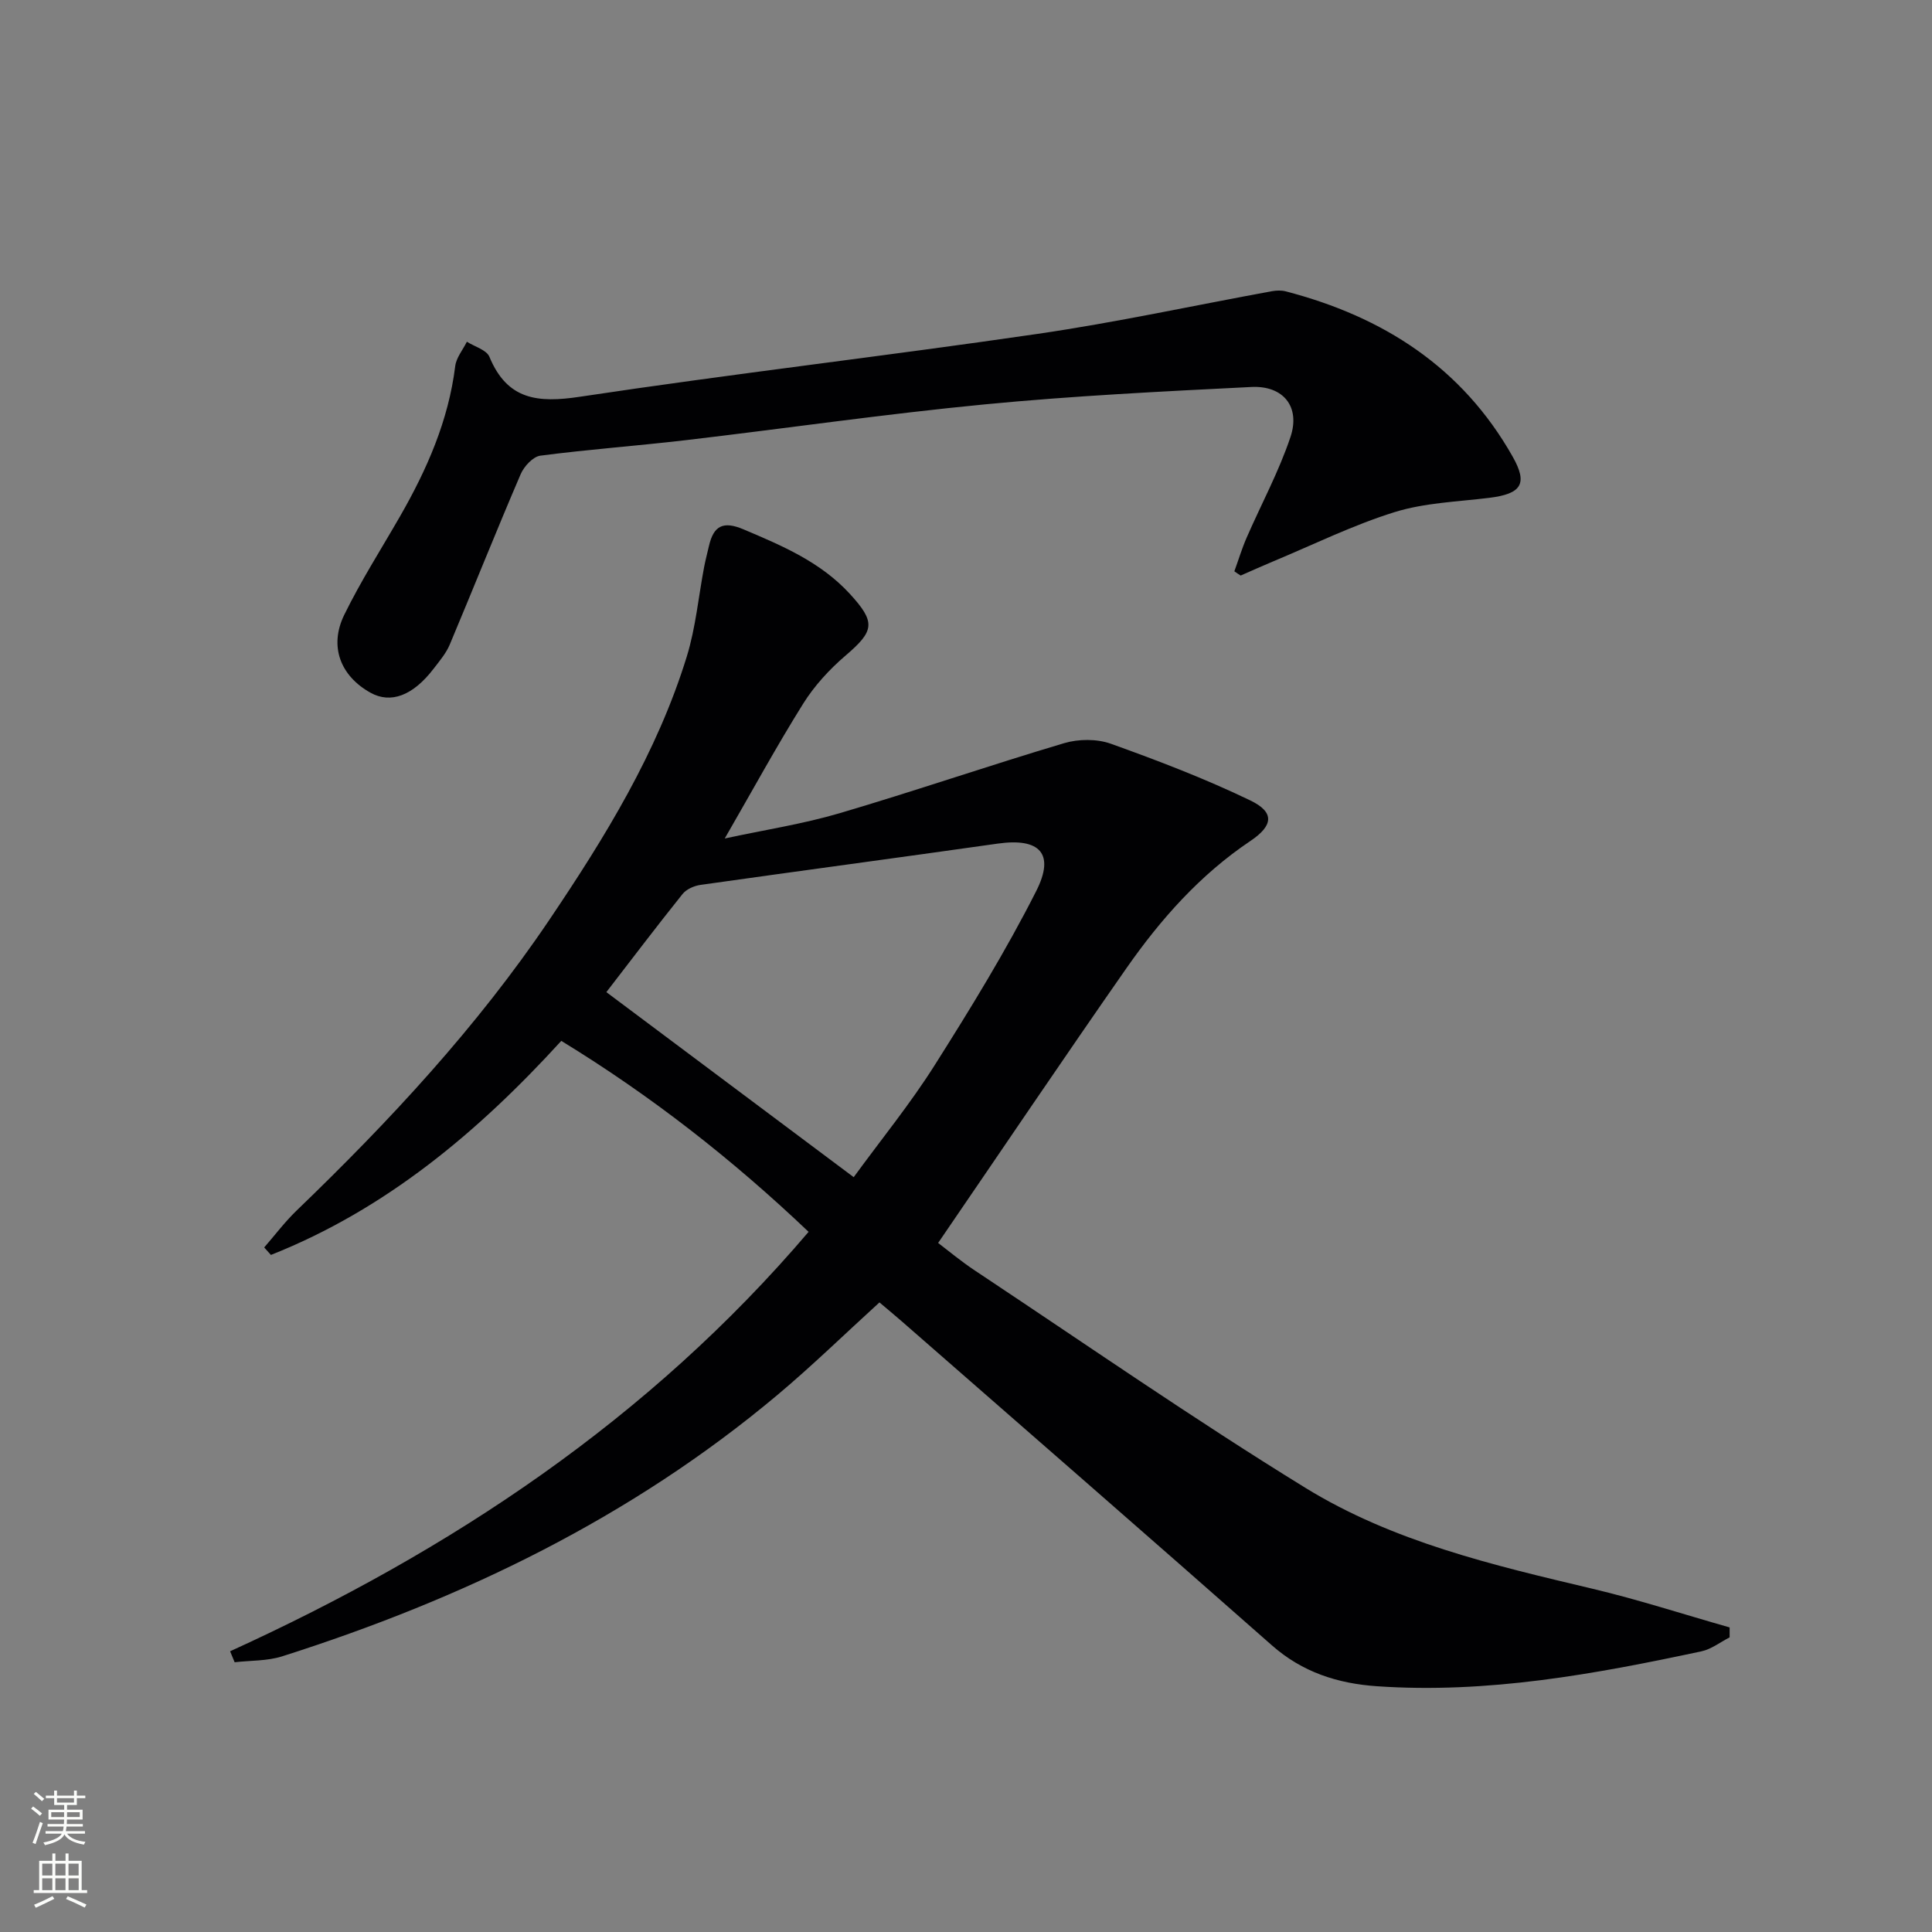
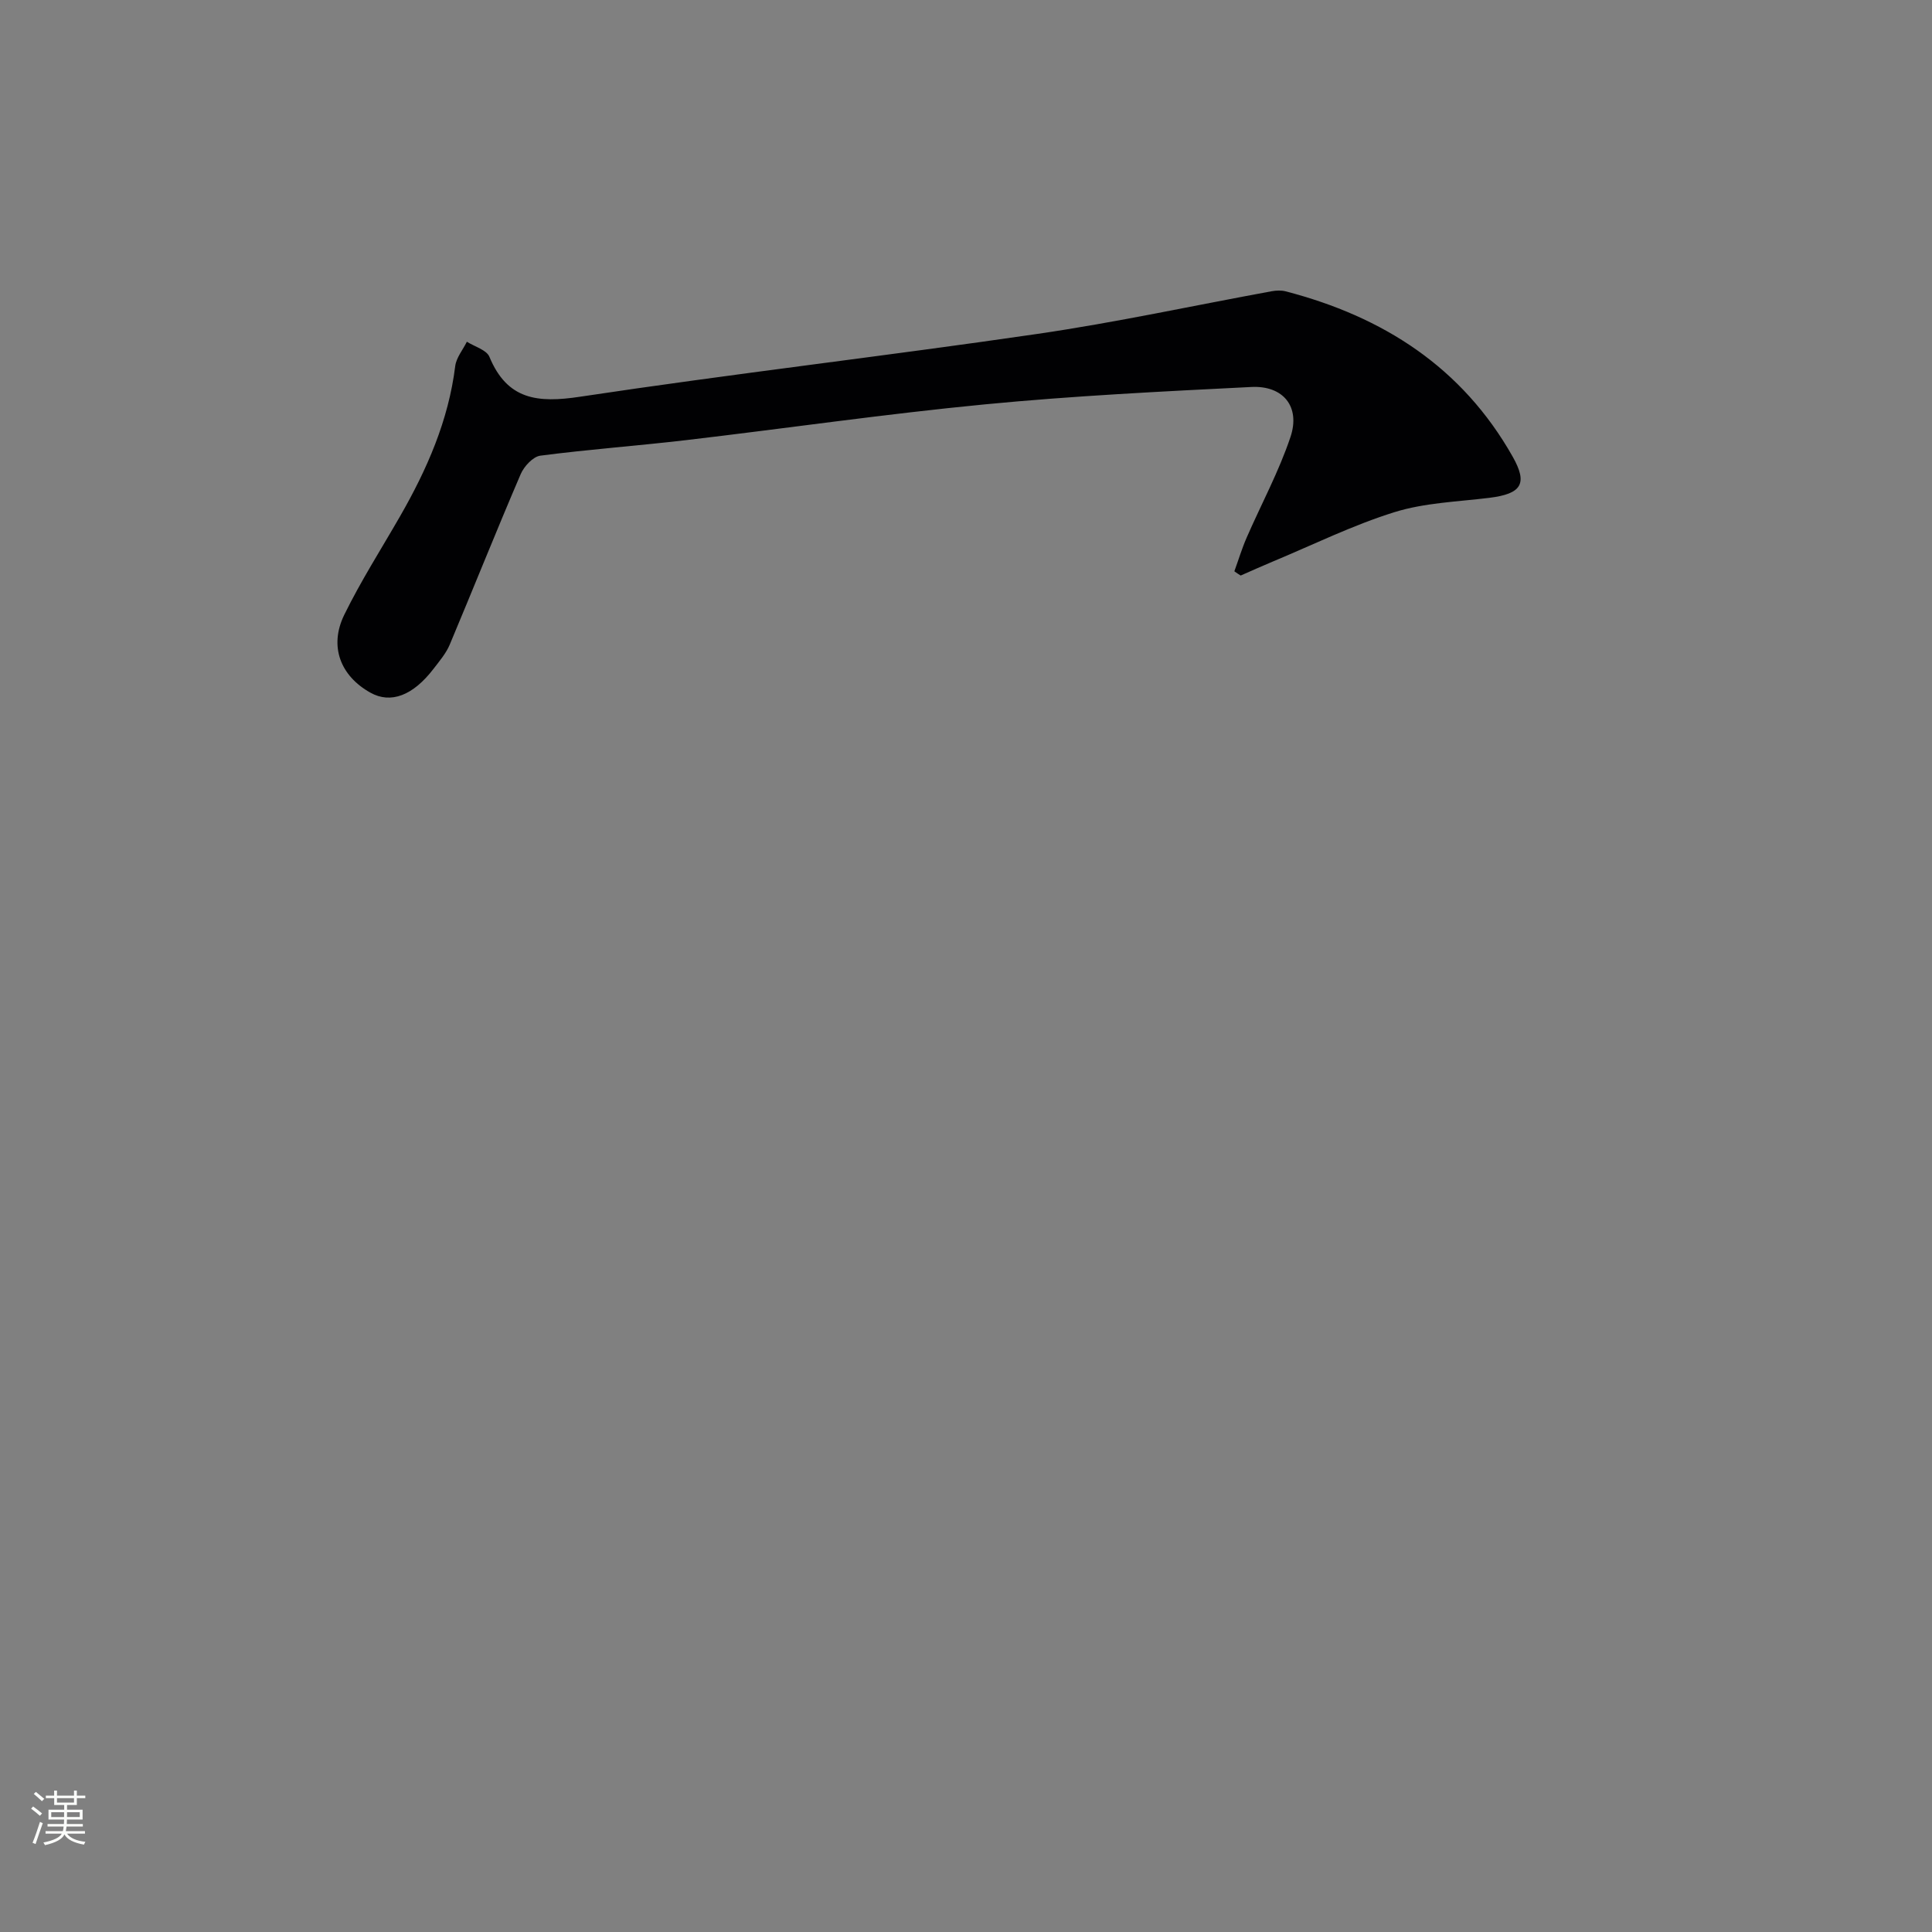
<svg xmlns="http://www.w3.org/2000/svg" enable-background="new 0 0 400 400" viewBox="0 0 400 400">
  <rect x="0" y="0" width="400" height="400" fill="#808080" stroke="none" />
-   <path d="m167.41 255.04c-15.77-15-32.57-28.15-51.2-39.54-17.27 18.92-36.38 34.91-60.12 44.32-.46-.52-.93-1.03-1.39-1.55 2.22-2.55 4.26-5.27 6.68-7.61 19.23-18.51 37.36-37.99 52.33-60.18 11.54-17.11 22.36-34.67 28.49-54.58 1.84-5.98 2.41-12.36 3.59-18.55.28-1.46.67-2.9 1-4.35.96-4.13 2.92-5.2 7.15-3.4 8.02 3.39 15.94 6.75 21.99 13.33 5.44 5.93 5.12 7.68-.88 12.81-3.33 2.85-6.43 6.23-8.75 9.93-5.54 8.86-10.54 18.04-16.25 27.93 8.24-1.78 16.16-2.99 23.77-5.23 15.58-4.59 30.95-9.88 46.51-14.51 2.98-.88 6.76-.91 9.65.12 9.79 3.51 19.55 7.24 28.9 11.75 5.08 2.45 4.72 5.22-.01 8.39-10.4 6.98-18.57 16.19-25.65 26.33-13.03 18.67-25.76 37.55-38.99 56.89 1.98 1.5 4.73 3.8 7.7 5.77 22.71 15.07 45.12 30.64 68.32 44.92 18.12 11.16 38.84 16.02 59.41 20.89 9.58 2.27 18.97 5.33 28.44 8.02v2.06c-1.94.99-3.78 2.45-5.84 2.89-22.12 4.73-44.33 8.8-67.14 7.23-8.17-.56-15.48-2.9-21.81-8.49-25.46-22.46-51.08-44.75-76.64-67.09-1.49-1.3-3.02-2.56-4.59-3.89-7.2 6.56-13.96 13.15-21.17 19.2-30.26 25.38-65.11 42.19-102.5 54.08-3.09.98-6.55.84-9.83 1.22-.31-.76-.62-1.51-.94-2.27 45.73-20.85 86.74-48.05 119.77-86.84zm9.34-11.32c5.72-7.84 11.72-15.2 16.75-23.16 7.44-11.76 14.75-23.66 21.03-36.06 3.97-7.83.69-11.07-7.96-9.84-20.51 2.91-41.04 5.65-61.55 8.55-1.32.19-2.91.89-3.71 1.89-5.38 6.72-10.59 13.59-15.77 20.31 16.65 12.46 33.49 25.06 51.21 38.31z" fill="#010103" />
  <path d="m255.56 118.28c.84-2.31 1.55-4.68 2.53-6.93 3.03-6.96 6.69-13.71 9.09-20.88 2.09-6.25-1.48-10.68-8.1-10.35-18.41.92-36.84 1.83-55.18 3.6-20.65 1.99-41.2 4.98-61.81 7.4-10.06 1.18-20.17 1.91-30.21 3.22-1.53.2-3.39 2.22-4.08 3.83-5.03 11.71-9.75 23.55-14.69 35.3-.76 1.8-2.11 3.38-3.32 4.96-4.29 5.61-8.89 7.33-13.1 4.98-6.19-3.45-8.61-9.58-5.42-16.11 3.42-6.99 7.64-13.59 11.53-20.36 5.59-9.73 10.05-19.85 11.45-31.15.22-1.75 1.58-3.36 2.41-5.04 1.6 1.02 4.08 1.69 4.67 3.13 3.7 8.94 10.02 9.58 18.75 8.26 31.51-4.75 63.19-8.41 94.72-13.01 16.24-2.37 32.32-5.87 48.48-8.83.94-.17 2-.22 2.91.02 20.15 5.24 36.52 15.69 46.99 34.22 3.16 5.59 1.88 7.7-4.83 8.53-6.57.81-13.38 1.02-19.62 2.96-8.64 2.69-16.85 6.75-25.23 10.24-2.23.93-4.42 1.92-6.63 2.89-.45-.27-.88-.57-1.31-.88z" fill="#010103" />
  <g fill="#fbfcfa">
    <path d="m6.44 374.46.42-.45c.65.47 1.27.95 1.85 1.44l-.45.49c-.65-.56-1.25-1.06-1.82-1.48m.93 7.33-.63-.26c.55-1.36 1.05-2.8 1.53-4.33.19.1.38.19.59.27-.47 1.29-.96 2.73-1.49 4.32m-.38-10.38.44-.42c.43.34 1.01.82 1.74 1.44l-.49.49c-.53-.51-1.09-1.01-1.69-1.51m2.5.35h1.72v-1.04h.59v1.04h3.52v-1.04h.59v1.04h1.75v.53h-1.75v1.42h-2.03v.97h3.22v2.03h-3.24c0 .35-.01.66-.03.93h3.32v.53h-3.37c-.03.27-.08.58-.15.94h3.96v.53h-3.71c.67.92 1.93 1.48 3.79 1.68-.13.24-.23.44-.29.59-2.13-.38-3.48-1.08-4.04-2.12-.43.97-1.77 1.72-4.03 2.23-.09-.19-.2-.37-.33-.55 2.1-.42 3.37-1.03 3.81-1.83h-3.36v-.53h3.58c.08-.29.13-.61.16-.94h-3.33v-.53h3.39c.02-.27.04-.58.04-.93h-3.23v-2.03h3.25v-.97h-2.07v-1.42h-1.73zm1.12 3.44v1h2.65c.01-.3.02-.44.01-.4v-.25-.35zm1.19-2h3.52v-.91h-3.52zm4.71 2h-2.63v.59c0 .15-.01.28-.01.4h2.64z" />
-     <path d="m13.56 383.74h.63v1.52h2.72v6.07h1.13v.6h-11.06v-.6h1.13v-6.07h2.73v-1.52h.63v1.52h2.1v-1.52zm-2.69 8.83.38.56c-1.24.63-2.53 1.25-3.85 1.85-.1-.21-.21-.42-.34-.63 1.37-.55 2.63-1.15 3.81-1.78m-2.13-4.27h2.1v-2.45h-2.1zm0 3.04h2.1v-2.46h-2.1zm2.72-3.04h2.1v-2.45h-2.1zm0 3.04h2.1v-2.46h-2.1zm6.07 3.6c-1.41-.71-2.7-1.3-3.86-1.78l.35-.56c1.45.62 2.75 1.19 3.88 1.72zm-1.25-9.09h-2.1v2.45h2.1zm-2.09 5.49h2.1v-2.46h-2.1z" />
  </g>
</svg>